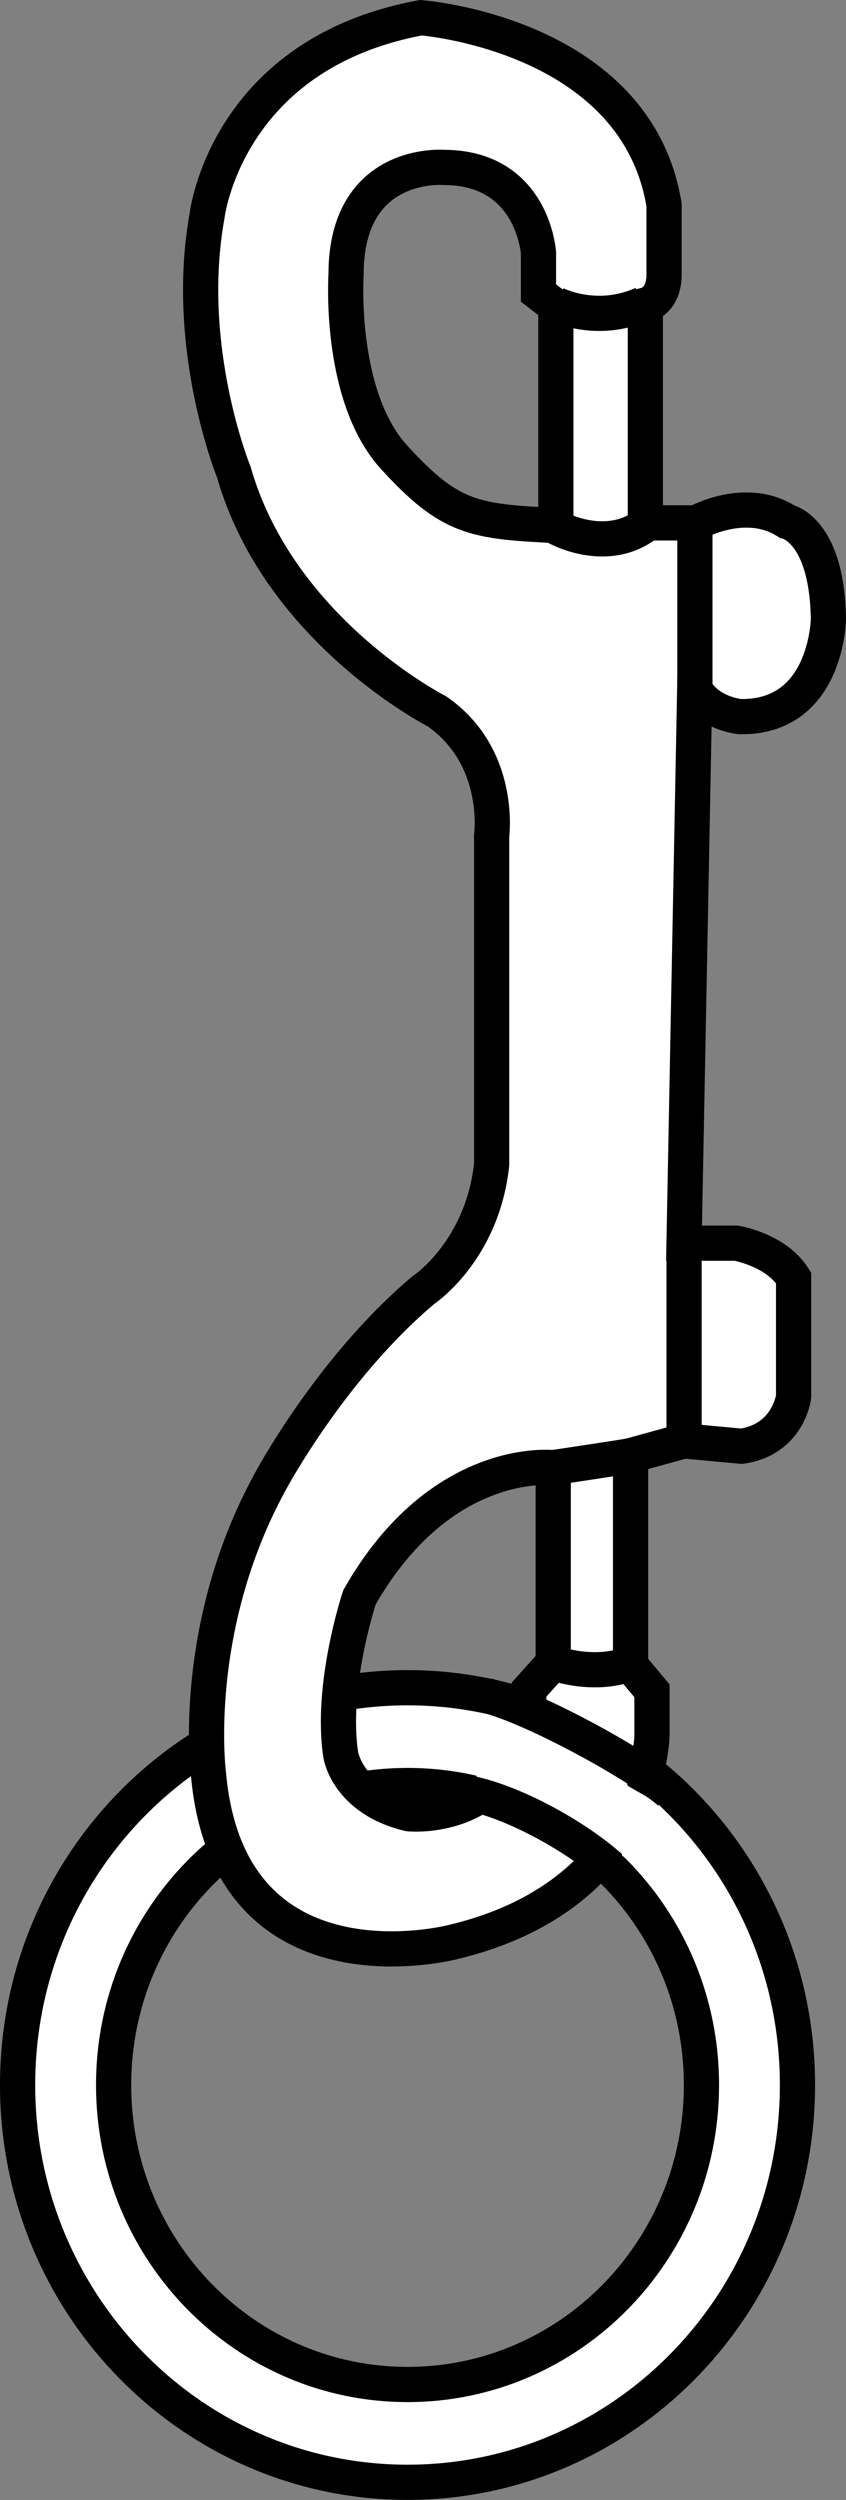
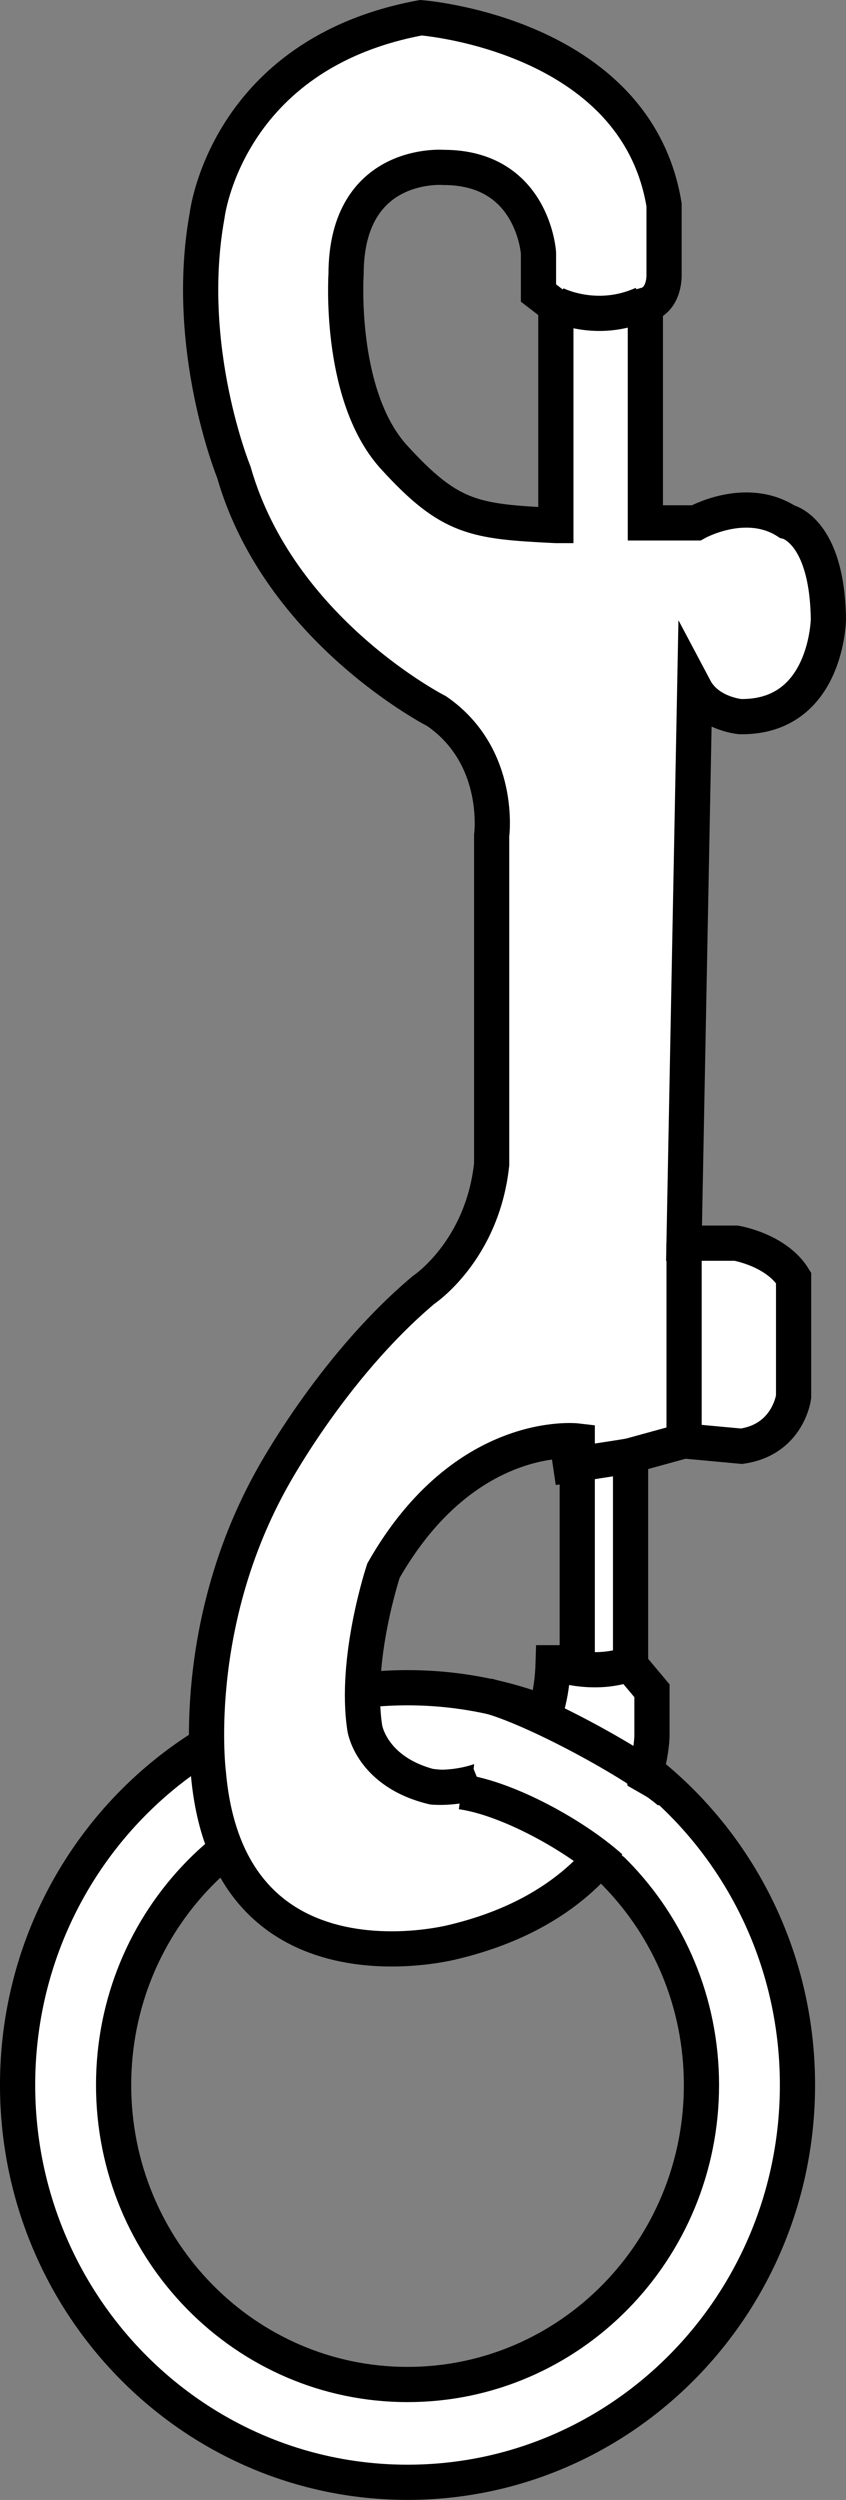
<svg xmlns="http://www.w3.org/2000/svg" version="1.1" id="image" x="0px" y="0px" width="19.227px" height="56.803px" viewBox="0 0 19.227 56.803" enable-background="new 0 0 19.227 56.803" xml:space="preserve">
  <rect x="0" y="0" width="19.227" height="56.803" fill="#808080" stroke="none" />
  <g id="web_image">
    <path fill="#FFFFFF" stroke="#000000" stroke-width="0.8" stroke-miterlimit="10" d="M9.262,38.348   c-4.894,0-8.862,4.042-8.862,9.027s3.968,9.027,8.862,9.027c4.894,0,8.862-4.042,8.862-9.027   S14.156,38.348,9.262,38.348z M9.262,54.18c-3.689,0-6.68-3.046-6.68-6.805c0-3.758,2.991-6.805,6.68-6.805   c3.689,0,6.68,3.046,6.68,6.805C15.942,51.134,12.951,54.18,9.262,54.18z" />
-     <path fill="#FFFFFF" stroke="#000000" stroke-width="0.8" stroke-miterlimit="10" d="M16.823,16.283   c1.974,0.03,2.004-2.216,2.004-2.216c-0.03-2.034-0.941-2.216-0.941-2.216c-0.941-0.607-2.065,0.03-2.065,0.03   h-1.154V6.931c0.456-0.121,0.425-0.698,0.425-0.698V4.654c-0.638-3.886-5.526-4.251-5.526-4.251   C5.133,1.223,4.707,4.897,4.707,4.897c-0.546,3.006,0.607,5.83,0.607,5.83c1.032,3.613,4.615,5.435,4.615,5.435   c1.488,1.032,1.245,2.824,1.245,2.824v7.47c-0.213,1.974-1.548,2.854-1.548,2.854   c-2.126,1.791-3.492,4.372-3.492,4.372c-1.822,3.34-1.397,6.619-1.397,6.619c0.456,5.162,5.556,3.826,5.556,3.826   c4.463-1.063,4.524-4.676,4.524-4.676V38.417l-0.486-0.58v-4.671v-0.092l1.215-0.334l1.306,0.121   c1.063-0.152,1.184-1.123,1.184-1.123v-2.702c-0.395-0.638-1.306-0.789-1.306-0.789h-1.184l0.243-12.601   C16.094,16.222,16.823,16.283,16.823,16.283z M12.572,37.781l-0.546,0.607c-0.091,3.097-2.733,2.824-2.733,2.824   c-1.397-0.334-1.548-1.336-1.548-1.336c-0.243-1.579,0.425-3.583,0.425-3.583c1.852-3.249,4.403-2.945,4.403-2.945   V37.781z M12.632,11.941c-1.852-0.091-2.399-0.152-3.674-1.549c-0.03-0.033-0.059-0.066-0.087-0.1   C7.691,8.868,7.865,6.233,7.865,6.233c0-2.611,2.217-2.429,2.217-2.429c2.034,0,2.156,1.943,2.156,1.943v0.911   l0.395,0.304V11.941z" />
+     <path fill="#FFFFFF" stroke="#000000" stroke-width="0.8" stroke-miterlimit="10" d="M16.823,16.283   c1.974,0.03,2.004-2.216,2.004-2.216c-0.03-2.034-0.941-2.216-0.941-2.216c-0.941-0.607-2.065,0.03-2.065,0.03   h-1.154V6.931c0.456-0.121,0.425-0.698,0.425-0.698V4.654c-0.638-3.886-5.526-4.251-5.526-4.251   C5.133,1.223,4.707,4.897,4.707,4.897c-0.546,3.006,0.607,5.83,0.607,5.83c1.032,3.613,4.615,5.435,4.615,5.435   c1.488,1.032,1.245,2.824,1.245,2.824v7.47c-0.213,1.974-1.548,2.854-1.548,2.854   c-2.126,1.791-3.492,4.372-3.492,4.372c-1.822,3.34-1.397,6.619-1.397,6.619c0.456,5.162,5.556,3.826,5.556,3.826   c4.463-1.063,4.524-4.676,4.524-4.676V38.417l-0.486-0.58v-4.671v-0.092l1.215-0.334l1.306,0.121   c1.063-0.152,1.184-1.123,1.184-1.123v-2.702c-0.395-0.638-1.306-0.789-1.306-0.789h-1.184l0.243-12.601   C16.094,16.222,16.823,16.283,16.823,16.283z M12.572,37.781c-0.091,3.097-2.733,2.824-2.733,2.824   c-1.397-0.334-1.548-1.336-1.548-1.336c-0.243-1.579,0.425-3.583,0.425-3.583c1.852-3.249,4.403-2.945,4.403-2.945   V37.781z M12.632,11.941c-1.852-0.091-2.399-0.152-3.674-1.549c-0.03-0.033-0.059-0.066-0.087-0.1   C7.691,8.868,7.865,6.233,7.865,6.233c0-2.611,2.217-2.429,2.217-2.429c2.034,0,2.156,1.943,2.156,1.943v0.911   l0.395,0.304V11.941z" />
    <path fill="none" stroke="#000000" stroke-width="0.8" stroke-miterlimit="10" d="M12.572,37.781c0,0,0.937,0.357,1.797,0" />
    <path fill="none" stroke="#000000" stroke-width="0.8" stroke-miterlimit="10" d="M12.572,33.347   c0,0,1.737-0.259,1.761-0.273" />
    <line fill="none" stroke="#000000" stroke-width="0.8" stroke-miterlimit="10" x1="15.547" y1="28.246" x2="15.547" y2="32.681" />
-     <line fill="none" stroke="#000000" stroke-width="0.8" stroke-miterlimit="10" x1="15.793" y1="11.964" x2="15.793" y2="15.562" />
-     <path fill="none" stroke="#000000" stroke-width="0.8" stroke-miterlimit="10" d="M12.648,11.983c0,0,1.107,0.623,2.02-0.055   " />
    <path fill="none" stroke="#000000" stroke-width="0.8" stroke-miterlimit="10" d="M12.62,6.905c0,0,0.927,0.484,1.992,0" />
    <path fill="#FFFFFF" d="M14.941,40.964l-0.677-0.388l-0.076-0.366l-2.164-1.257l-0.169-0.022l-0.213,0.148l-0.178-0.043   l-0.671,0.894l-0.029,0.265l0.075,0.185l2.452,1.376l0.202-0.102c0,0,0.092,0.071,0.103,0.078   c0.011,0.007,0.675,0.534,0.675,0.534" />
    <path fill="none" stroke="#000000" stroke-width="0.8" stroke-miterlimit="10" d="M15.217,40.72   c-0.774-0.659-3.069-1.909-4.149-2.193 M10.484,40.712c1.057,0.15,2.577,0.988,3.392,1.72" />
  </g>
</svg>